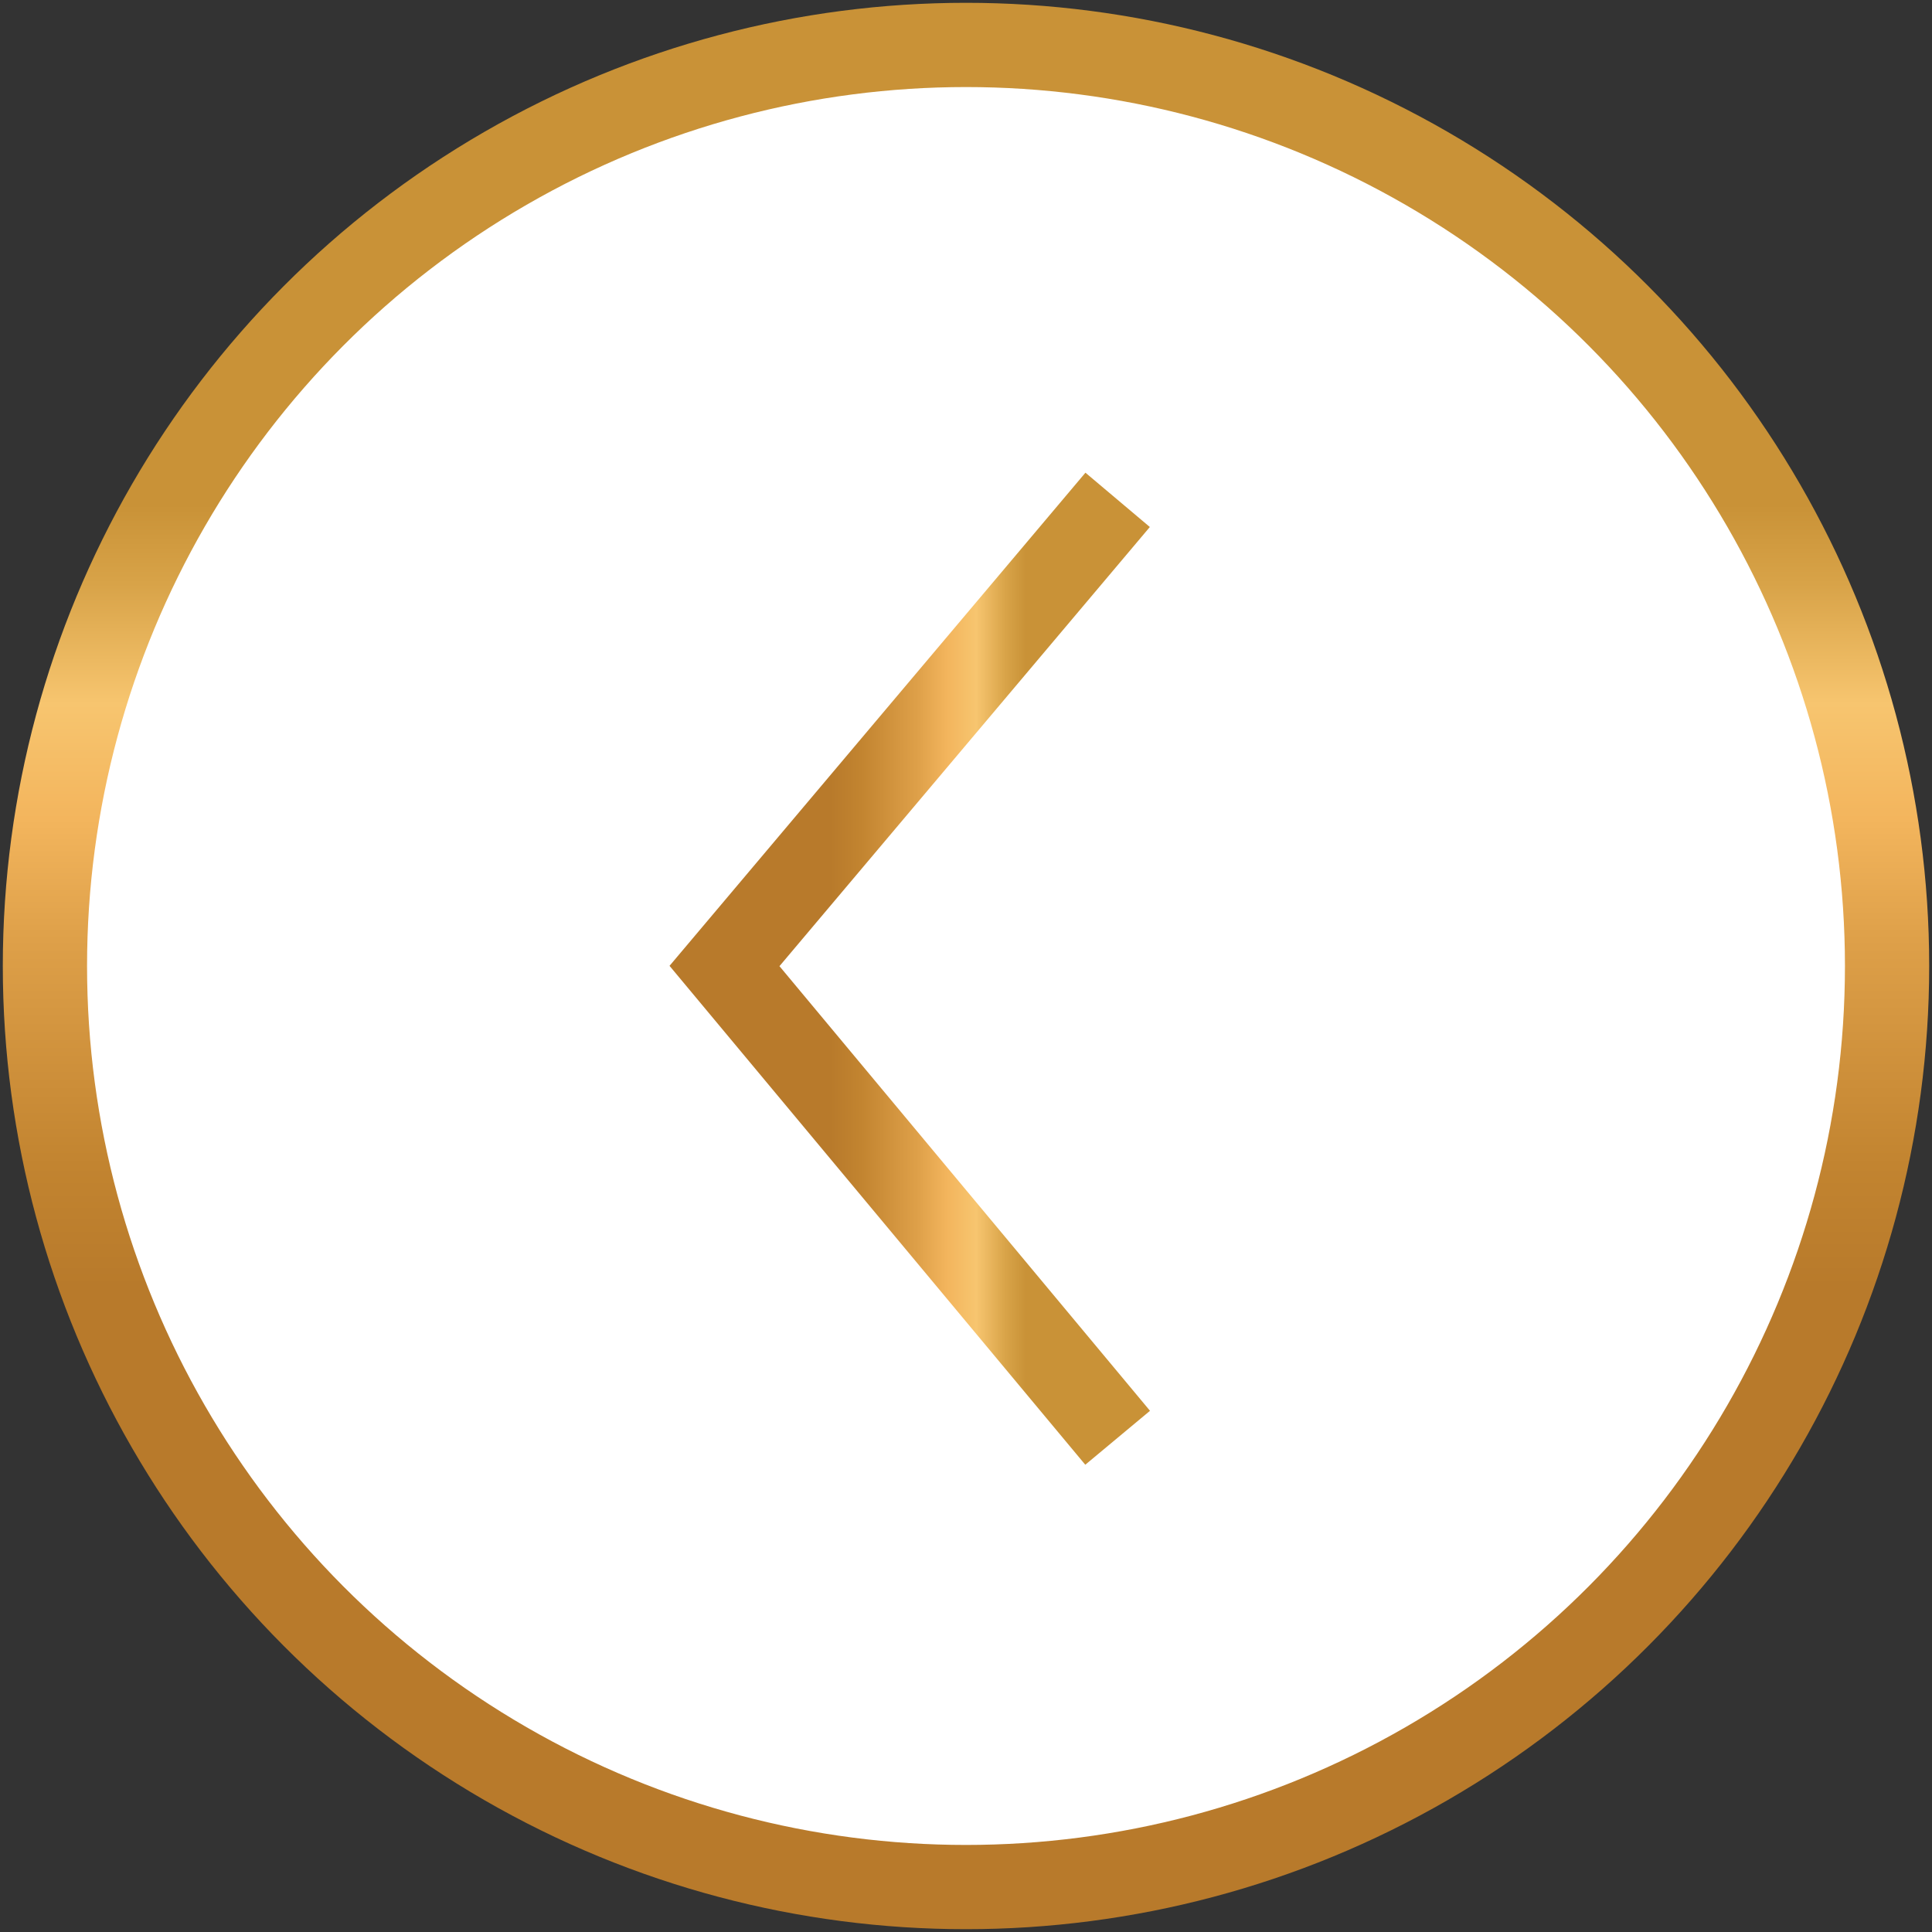
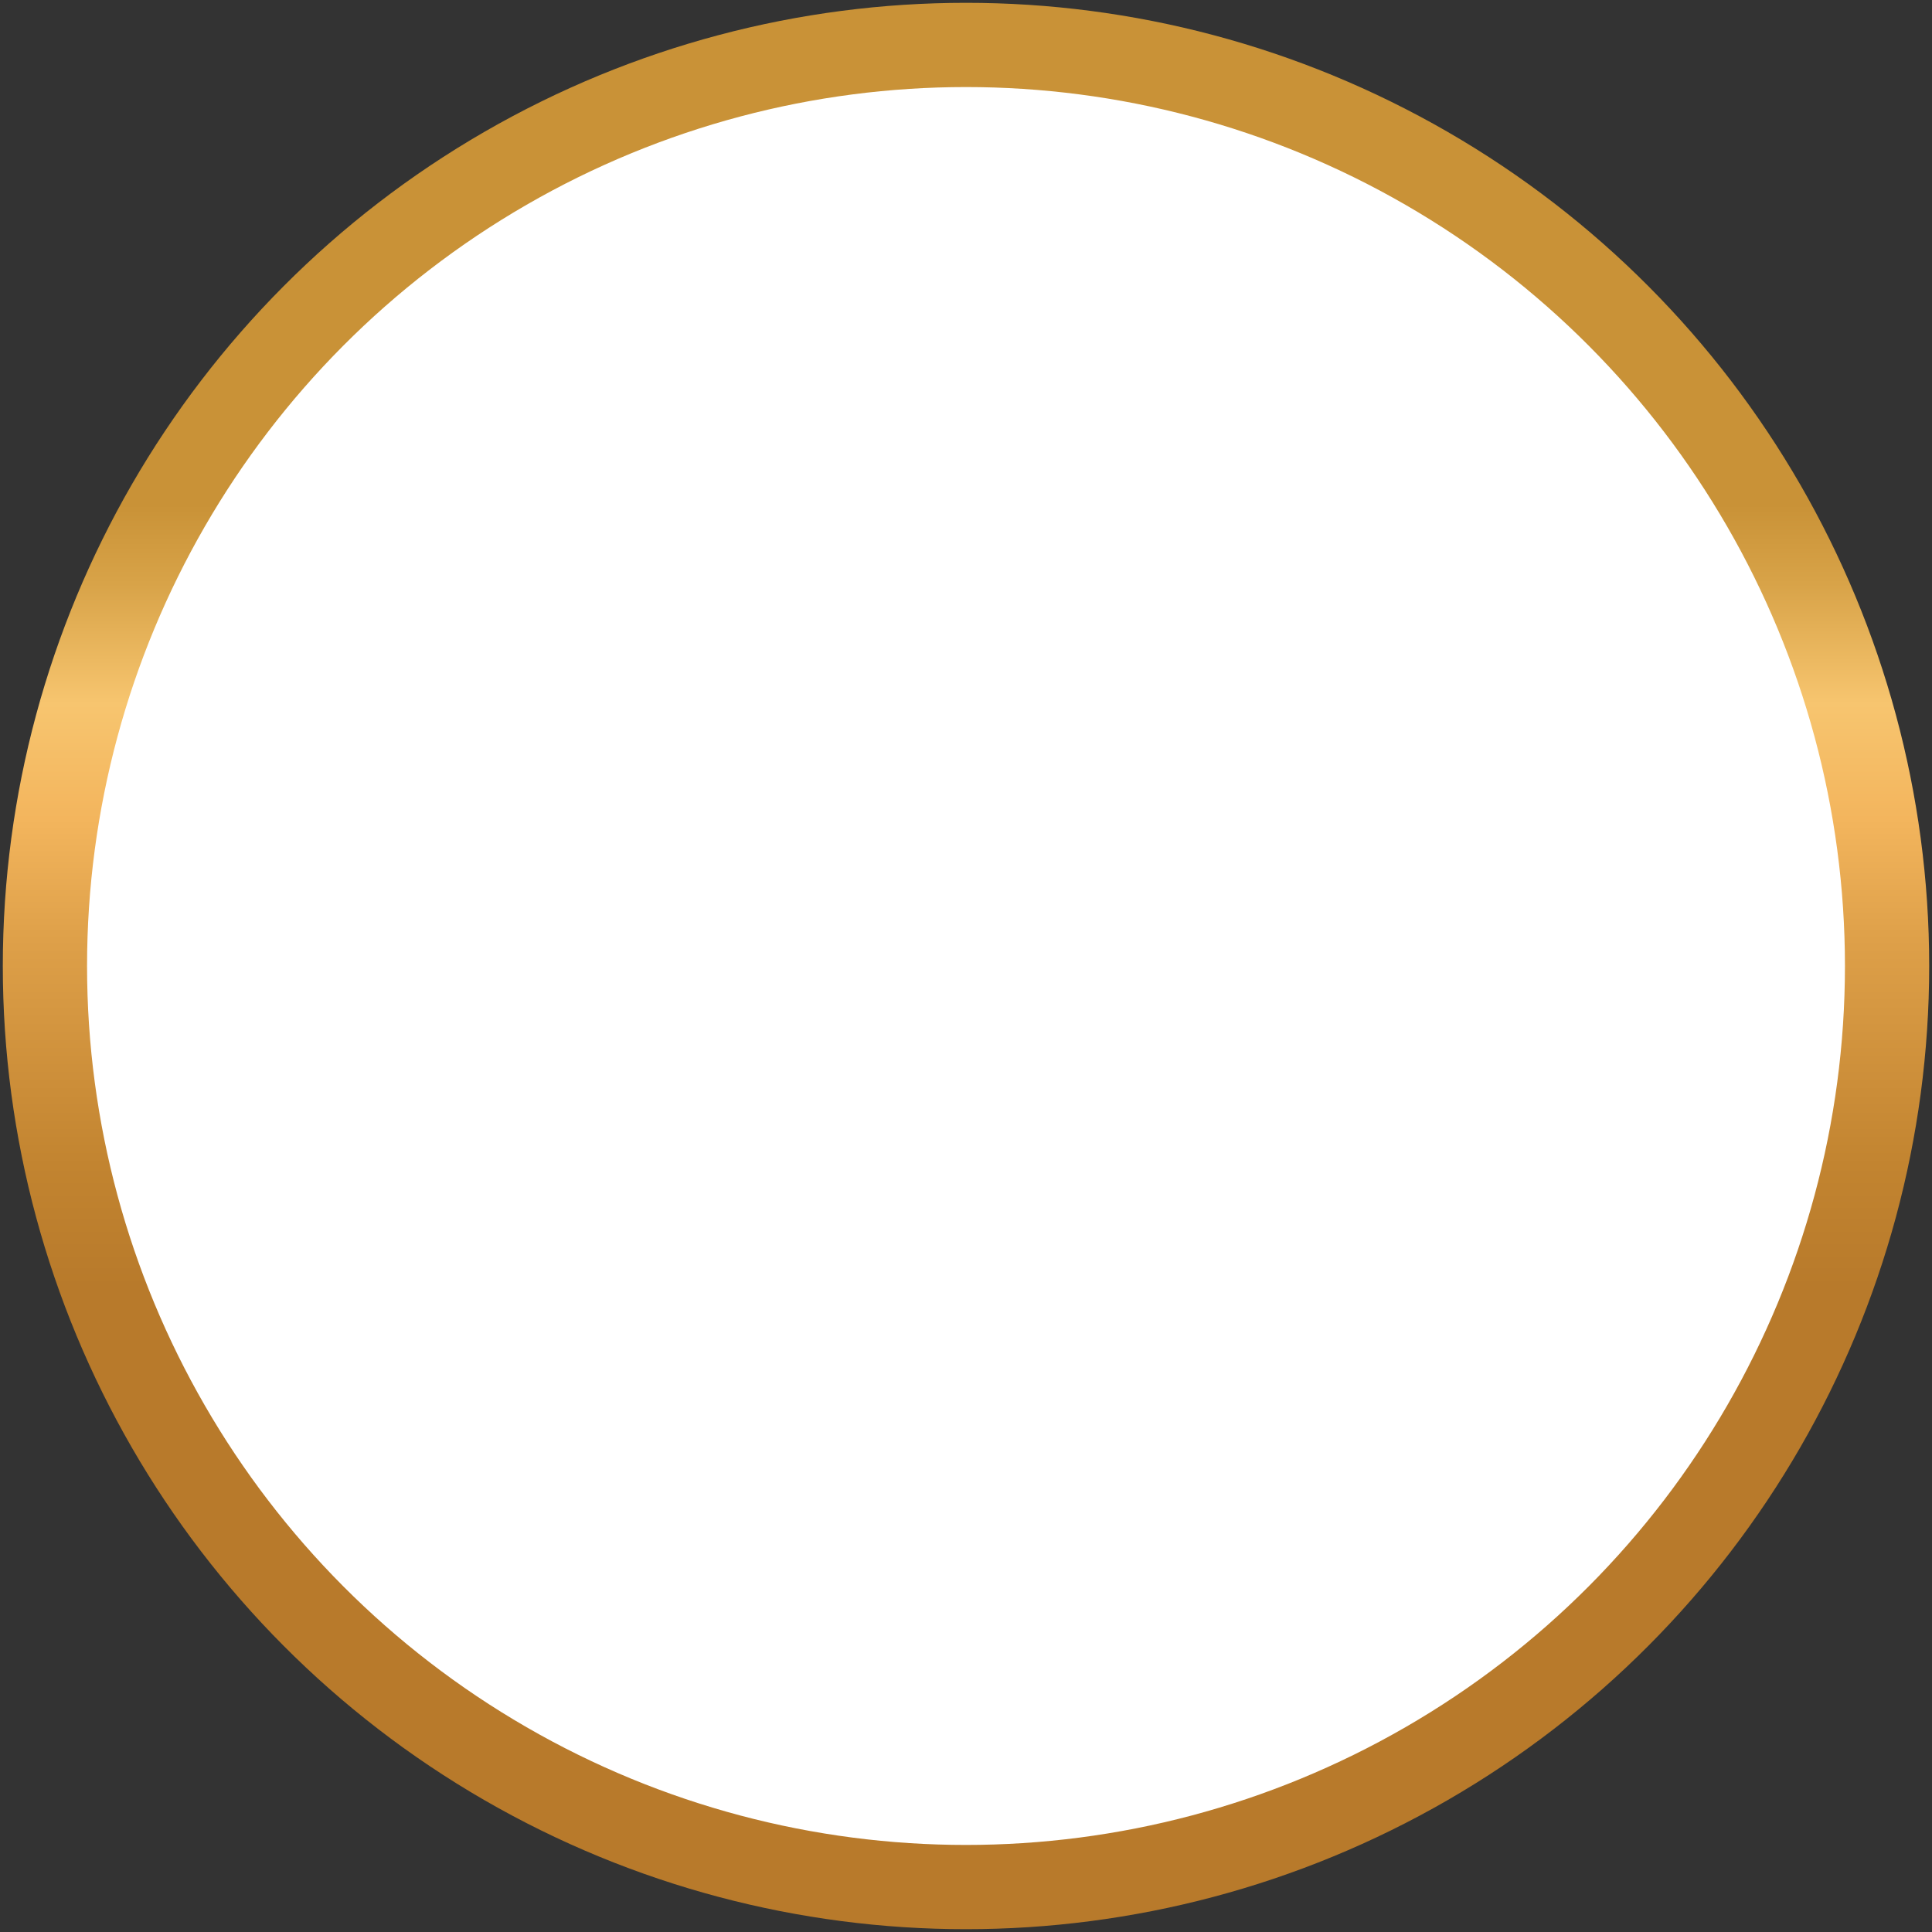
<svg xmlns="http://www.w3.org/2000/svg" version="1.1" id="Layer_1" x="0px" y="0px" viewBox="0 0 34.4 34.4" style="enable-background:new 0 0 34.4 34.4;" preserveAspectRatio="meet" xml:space="preserve">
  <rect x="0" y="0" width="34.4" height="34.4" fill="#333333" stroke="none" />
  <style type="text/css">
	.st0{fill:#FFFFFF;stroke:url(#SVGID_1_);stroke-width:1.5;stroke-miterlimit:10;}
	.st1{fill:none;stroke:url(#SVGID_2_);stroke-width:1.5;stroke-miterlimit:10;}
	.st2{display:none;}
</style>
  <g id="Layer_1_1_">
    <g>
      <linearGradient id="SVGID_1_" gradientUnits="userSpaceOnUse" x1="1.818989e-012" y1="18.8" x2="34.394" y2="18.8" gradientTransform="matrix(4.489659e-011 -1 -1 -4.489659e-011 36 34.4)">
        <stop offset="0" style="stop-color:#B87A2B" />
        <stop offset="0.334" style="stop-color:#B87A2B" />
        <stop offset="0.397" style="stop-color:#C28430" />
        <stop offset="0.514" style="stop-color:#DEA049" />
        <stop offset="0.576" style="stop-color:#F3B55D" />
        <stop offset="0.636" style="stop-color:#F7C56F" />
        <stop offset="0.698" style="stop-color:#D8A348" />
        <stop offset="0.739" style="stop-color:#C99237" />
        <stop offset="1" style="stop-color:#C99237" />
      </linearGradient>
      <circle class="st0" cx="17.2" cy="17.2" r="16.4" />
      <linearGradient id="SVGID_2_" gradientUnits="userSpaceOnUse" x1="1637.033" y1="3833.317" x2="1645.61" y2="3833.317" gradientTransform="matrix(1 0 0 -1 -1625.112 3850.565)">
        <stop offset="0" style="stop-color:#B87A2B" />
        <stop offset="0.334" style="stop-color:#B87A2B" />
        <stop offset="0.397" style="stop-color:#C28430" />
        <stop offset="0.514" style="stop-color:#DEA049" />
        <stop offset="0.576" style="stop-color:#F3B55D" />
        <stop offset="0.636" style="stop-color:#F7C56F" />
        <stop offset="0.698" style="stop-color:#D8A348" />
        <stop offset="0.739" style="stop-color:#C99237" />
        <stop offset="1" style="stop-color:#C99237" />
      </linearGradient>
-       <polyline class="st1" points="19.9,25.6 12.9,17.2 19.9,8.9   " />
    </g>
  </g>
  <g id="Layer_2" class="st2">
</g>
  <g id="Layer_3" class="st2">
</g>
</svg>